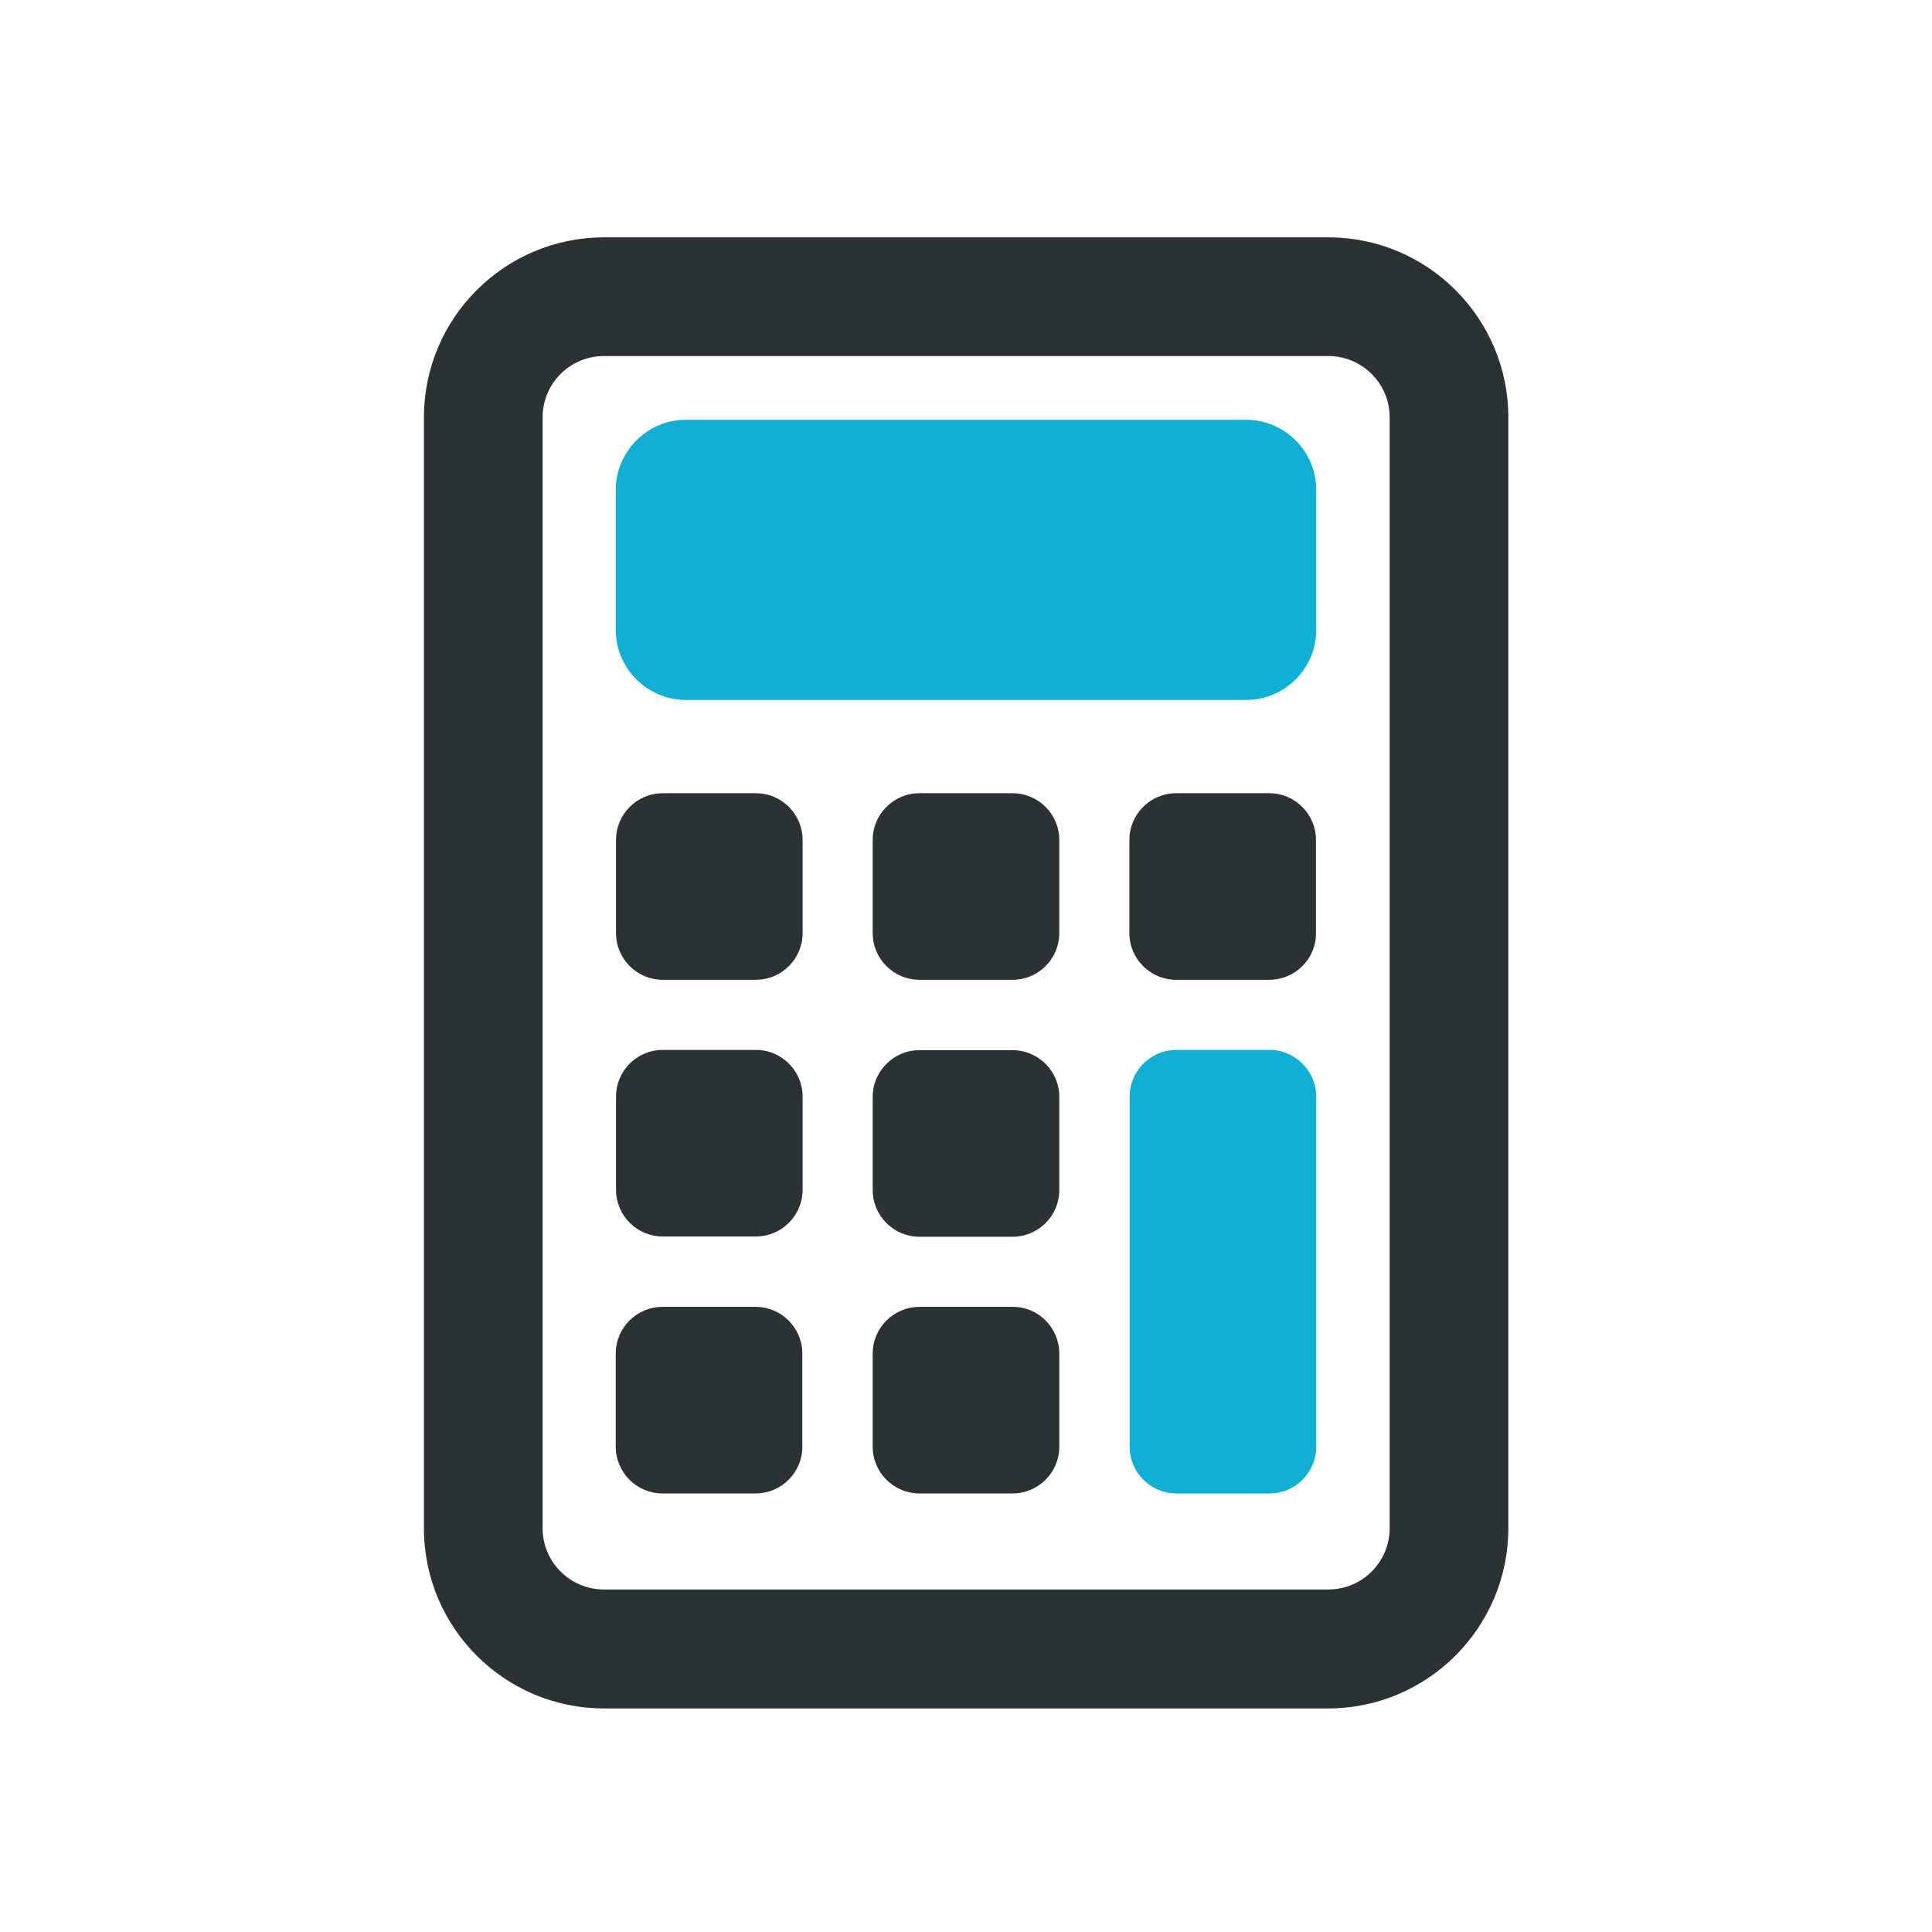
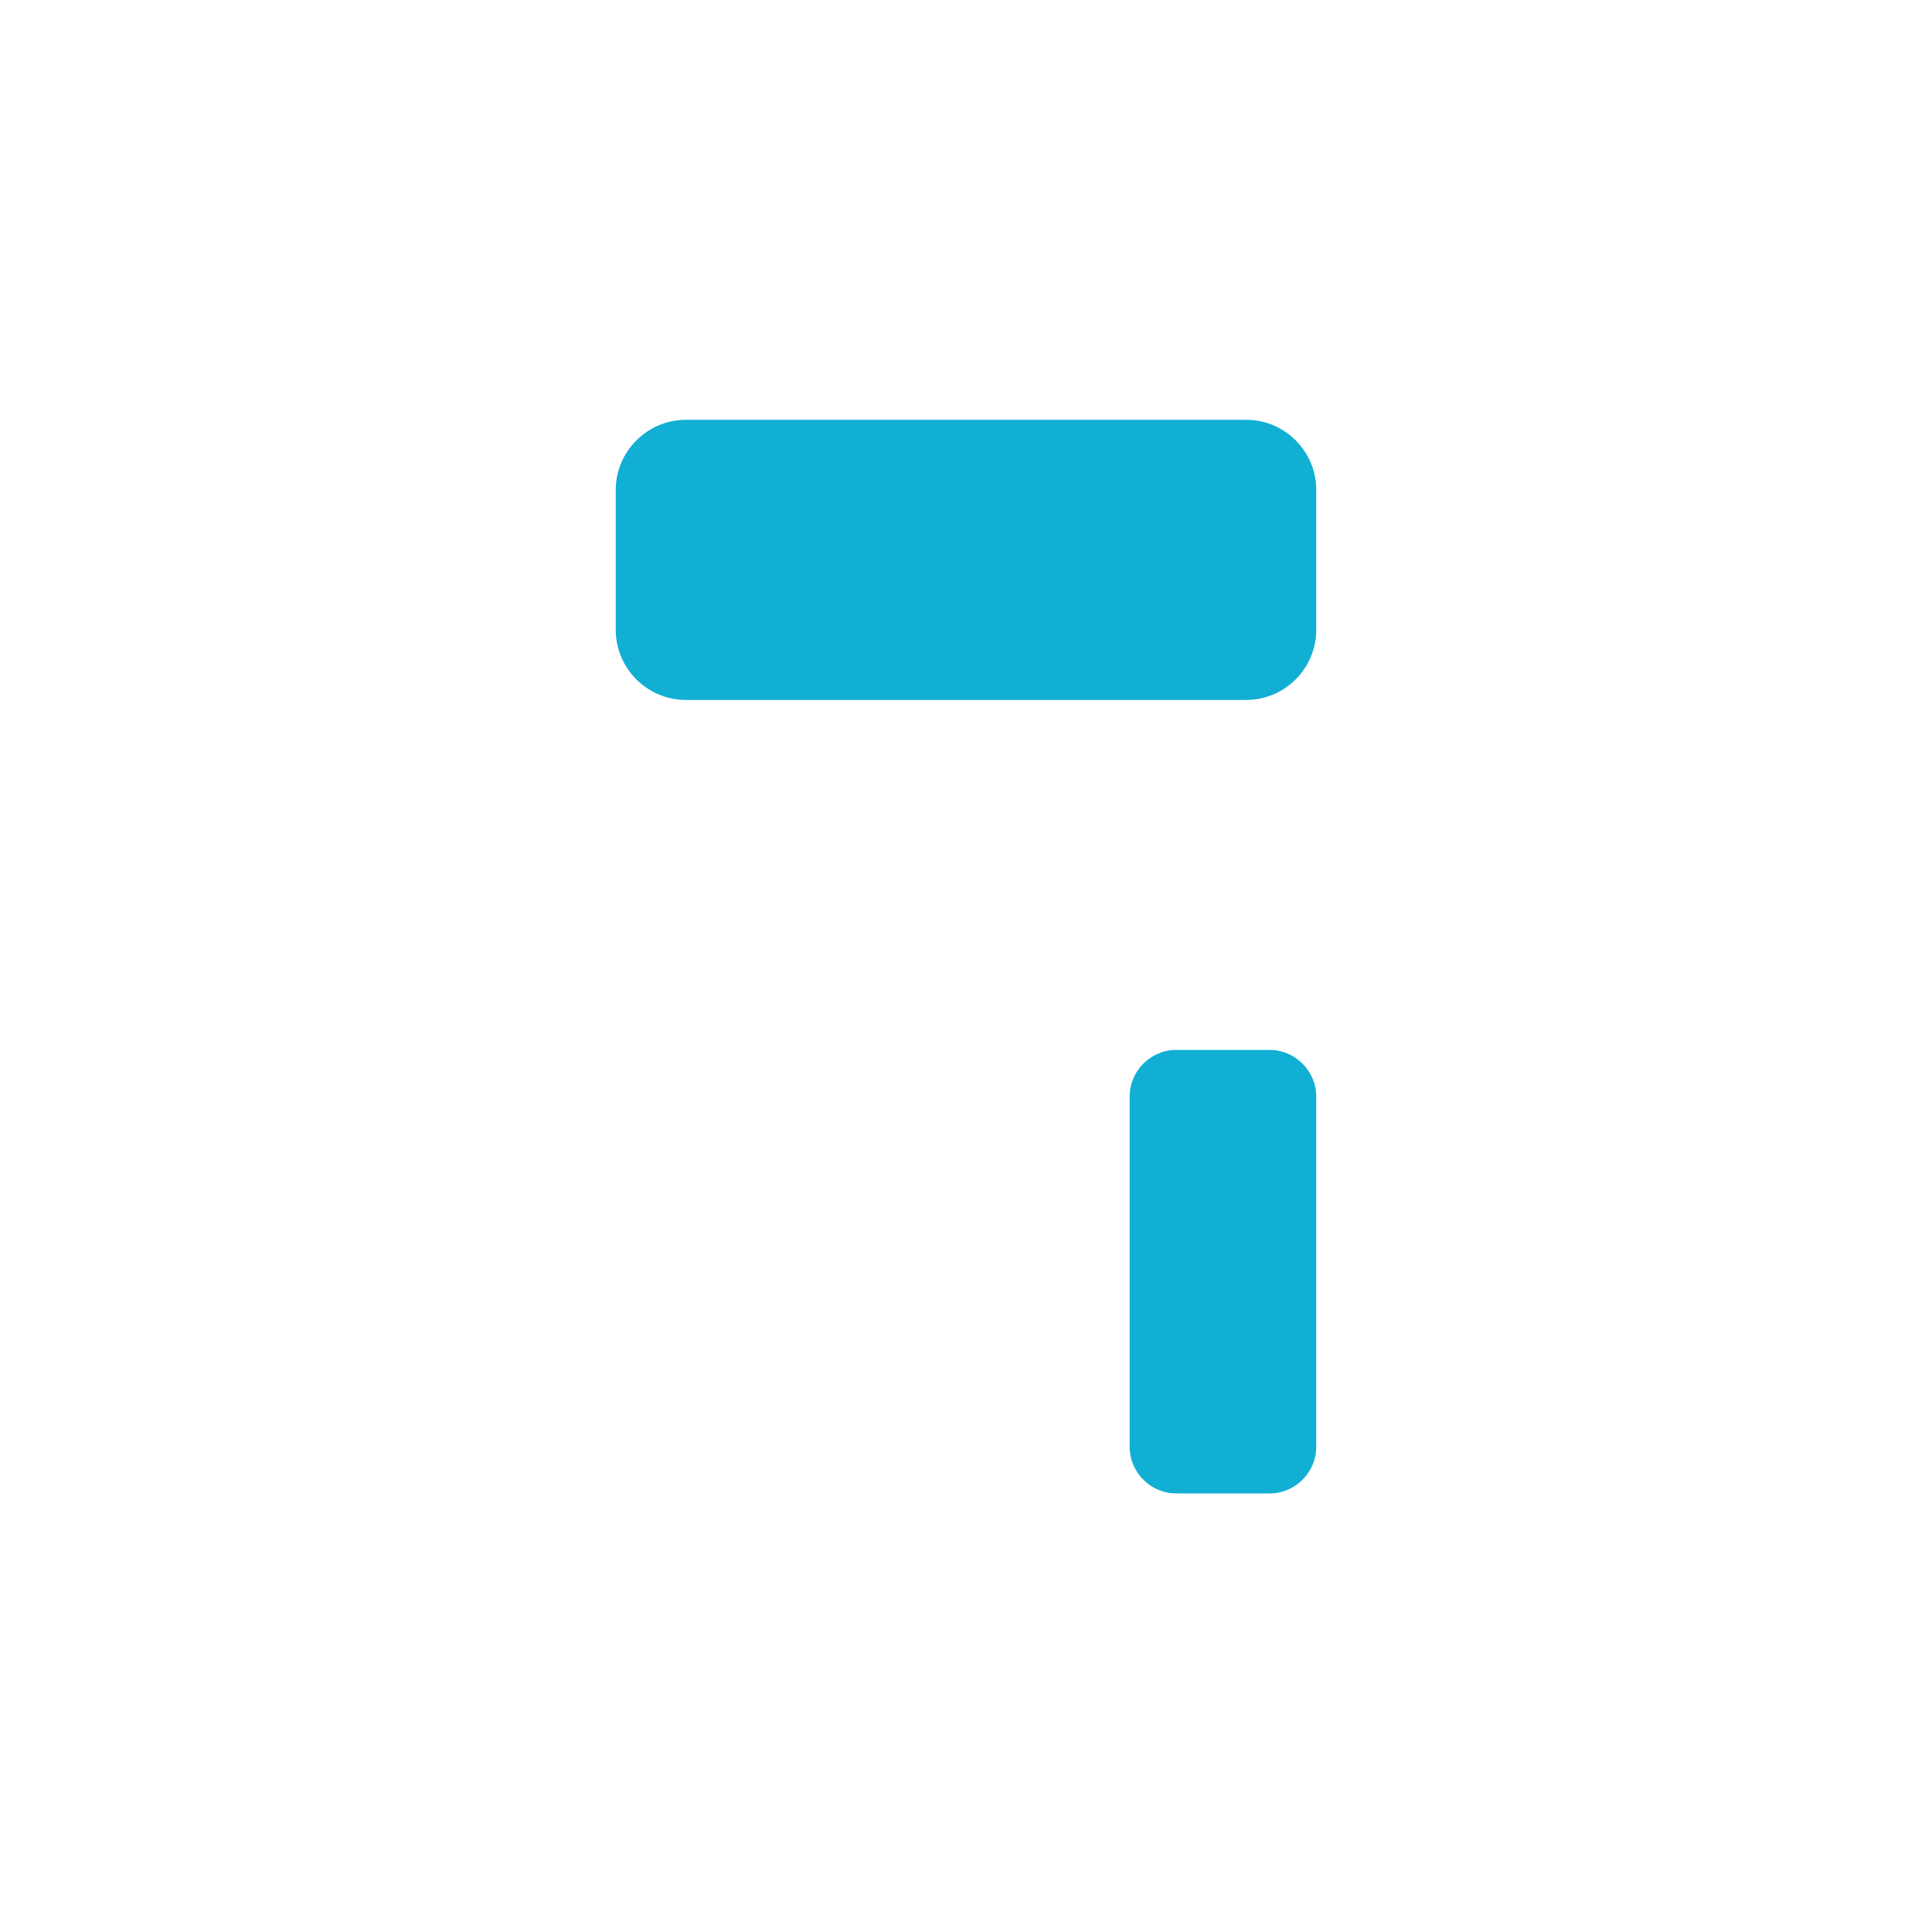
<svg xmlns="http://www.w3.org/2000/svg" version="1.1" id="Calque_1" x="0px" y="0px" viewBox="0 0 700 700" style="enable-background:new 0 0 700 700;" xml:space="preserve">
  <style type="text/css">
	.st0{fill:#2B3233;}
	.st1{fill:#11AFD3;}
</style>
-   <path class="st0" d="M459.9,355h-33.8c-9.3,0-16.9-7.6-16.9-16.9v-33.8c0-9.3,7.6-16.9,16.9-16.9h33.8c9.3,0,16.9,7.6,16.9,16.9  v33.8C476.9,347.4,469.2,355,459.9,355z M366.9,448.1h-33.8c-9.3,0-16.9-7.6-16.9-16.9v-33.8c0-9.3,7.6-16.9,16.9-16.9h33.8  c9.3,0,16.9,7.6,16.9,16.9v33.8C383.8,440.5,376.2,448.1,366.9,448.1z M383.8,490.4v33.8c0,9.3-7.6,16.9-16.9,16.9h-33.8  c-9.3,0-16.9-7.6-16.9-16.9v-33.8c0-9.3,7.6-16.9,16.9-16.9h33.8C376.2,473.4,383.8,481.1,383.8,490.4z M366.9,355h-33.8  c-9.3,0-16.9-7.6-16.9-16.9v-33.8c0-9.3,7.6-16.9,16.9-16.9h33.8c9.3,0,16.9,7.6,16.9,16.9v33.8C383.8,347.4,376.2,355,366.9,355z   M273.9,355h-33.8c-9.3,0-16.9-7.6-16.9-16.9v-33.8c0-9.3,7.6-16.9,16.9-16.9h33.8c9.3,0,16.9,7.6,16.9,16.9v33.8  C290.8,347.4,283.2,355,273.9,355z M290.8,397.3v33.8c0,9.3-7.6,16.9-16.9,16.9h-33.8c-9.3,0-16.9-7.6-16.9-16.9v-33.8  c0-9.3,7.6-16.9,16.9-16.9h33.8C283.2,380.4,290.8,388,290.8,397.3z M223.1,490.4c0-9.3,7.6-16.9,16.9-16.9h33.8  c9.3,0,16.9,7.6,16.9,16.9v33.8c0,9.3-7.6,16.9-16.9,16.9h-33.8c-9.3,0-16.9-7.6-16.9-16.9V490.4z M481.2,619H218.8  c-36,0-65.2-29.3-65.2-65.2V151.2c0-36,29.3-65.2,65.2-65.2h262.5c36,0,65.2,29.3,65.2,65.2v402.5C546.5,589.7,517.2,619,481.2,619z   M218.8,129c-12.3,0-22.2,10-22.2,22.2v402.5c0,12.3,10,22.2,22.2,22.2h262.5c12.3,0,22.2-10,22.2-22.2V151.2  c0-12.3-10-22.2-22.2-22.2H218.8z" />
  <path class="st1" d="M248.5,152.1h203c14,0,25.4,11.4,25.4,25.4v50.7c0,14-11.4,25.4-25.4,25.4h-203c-14,0-25.4-11.4-25.4-25.4  v-50.7C223.1,163.5,234.6,152.1,248.5,152.1z M476.9,397.3v126.9c0,9.3-7.6,16.9-16.9,16.9h-33.8c-9.3,0-16.9-7.6-16.9-16.9V397.3  c0-9.3,7.6-16.9,16.9-16.9h33.8C469.2,380.4,476.9,388,476.9,397.3z" />
</svg>